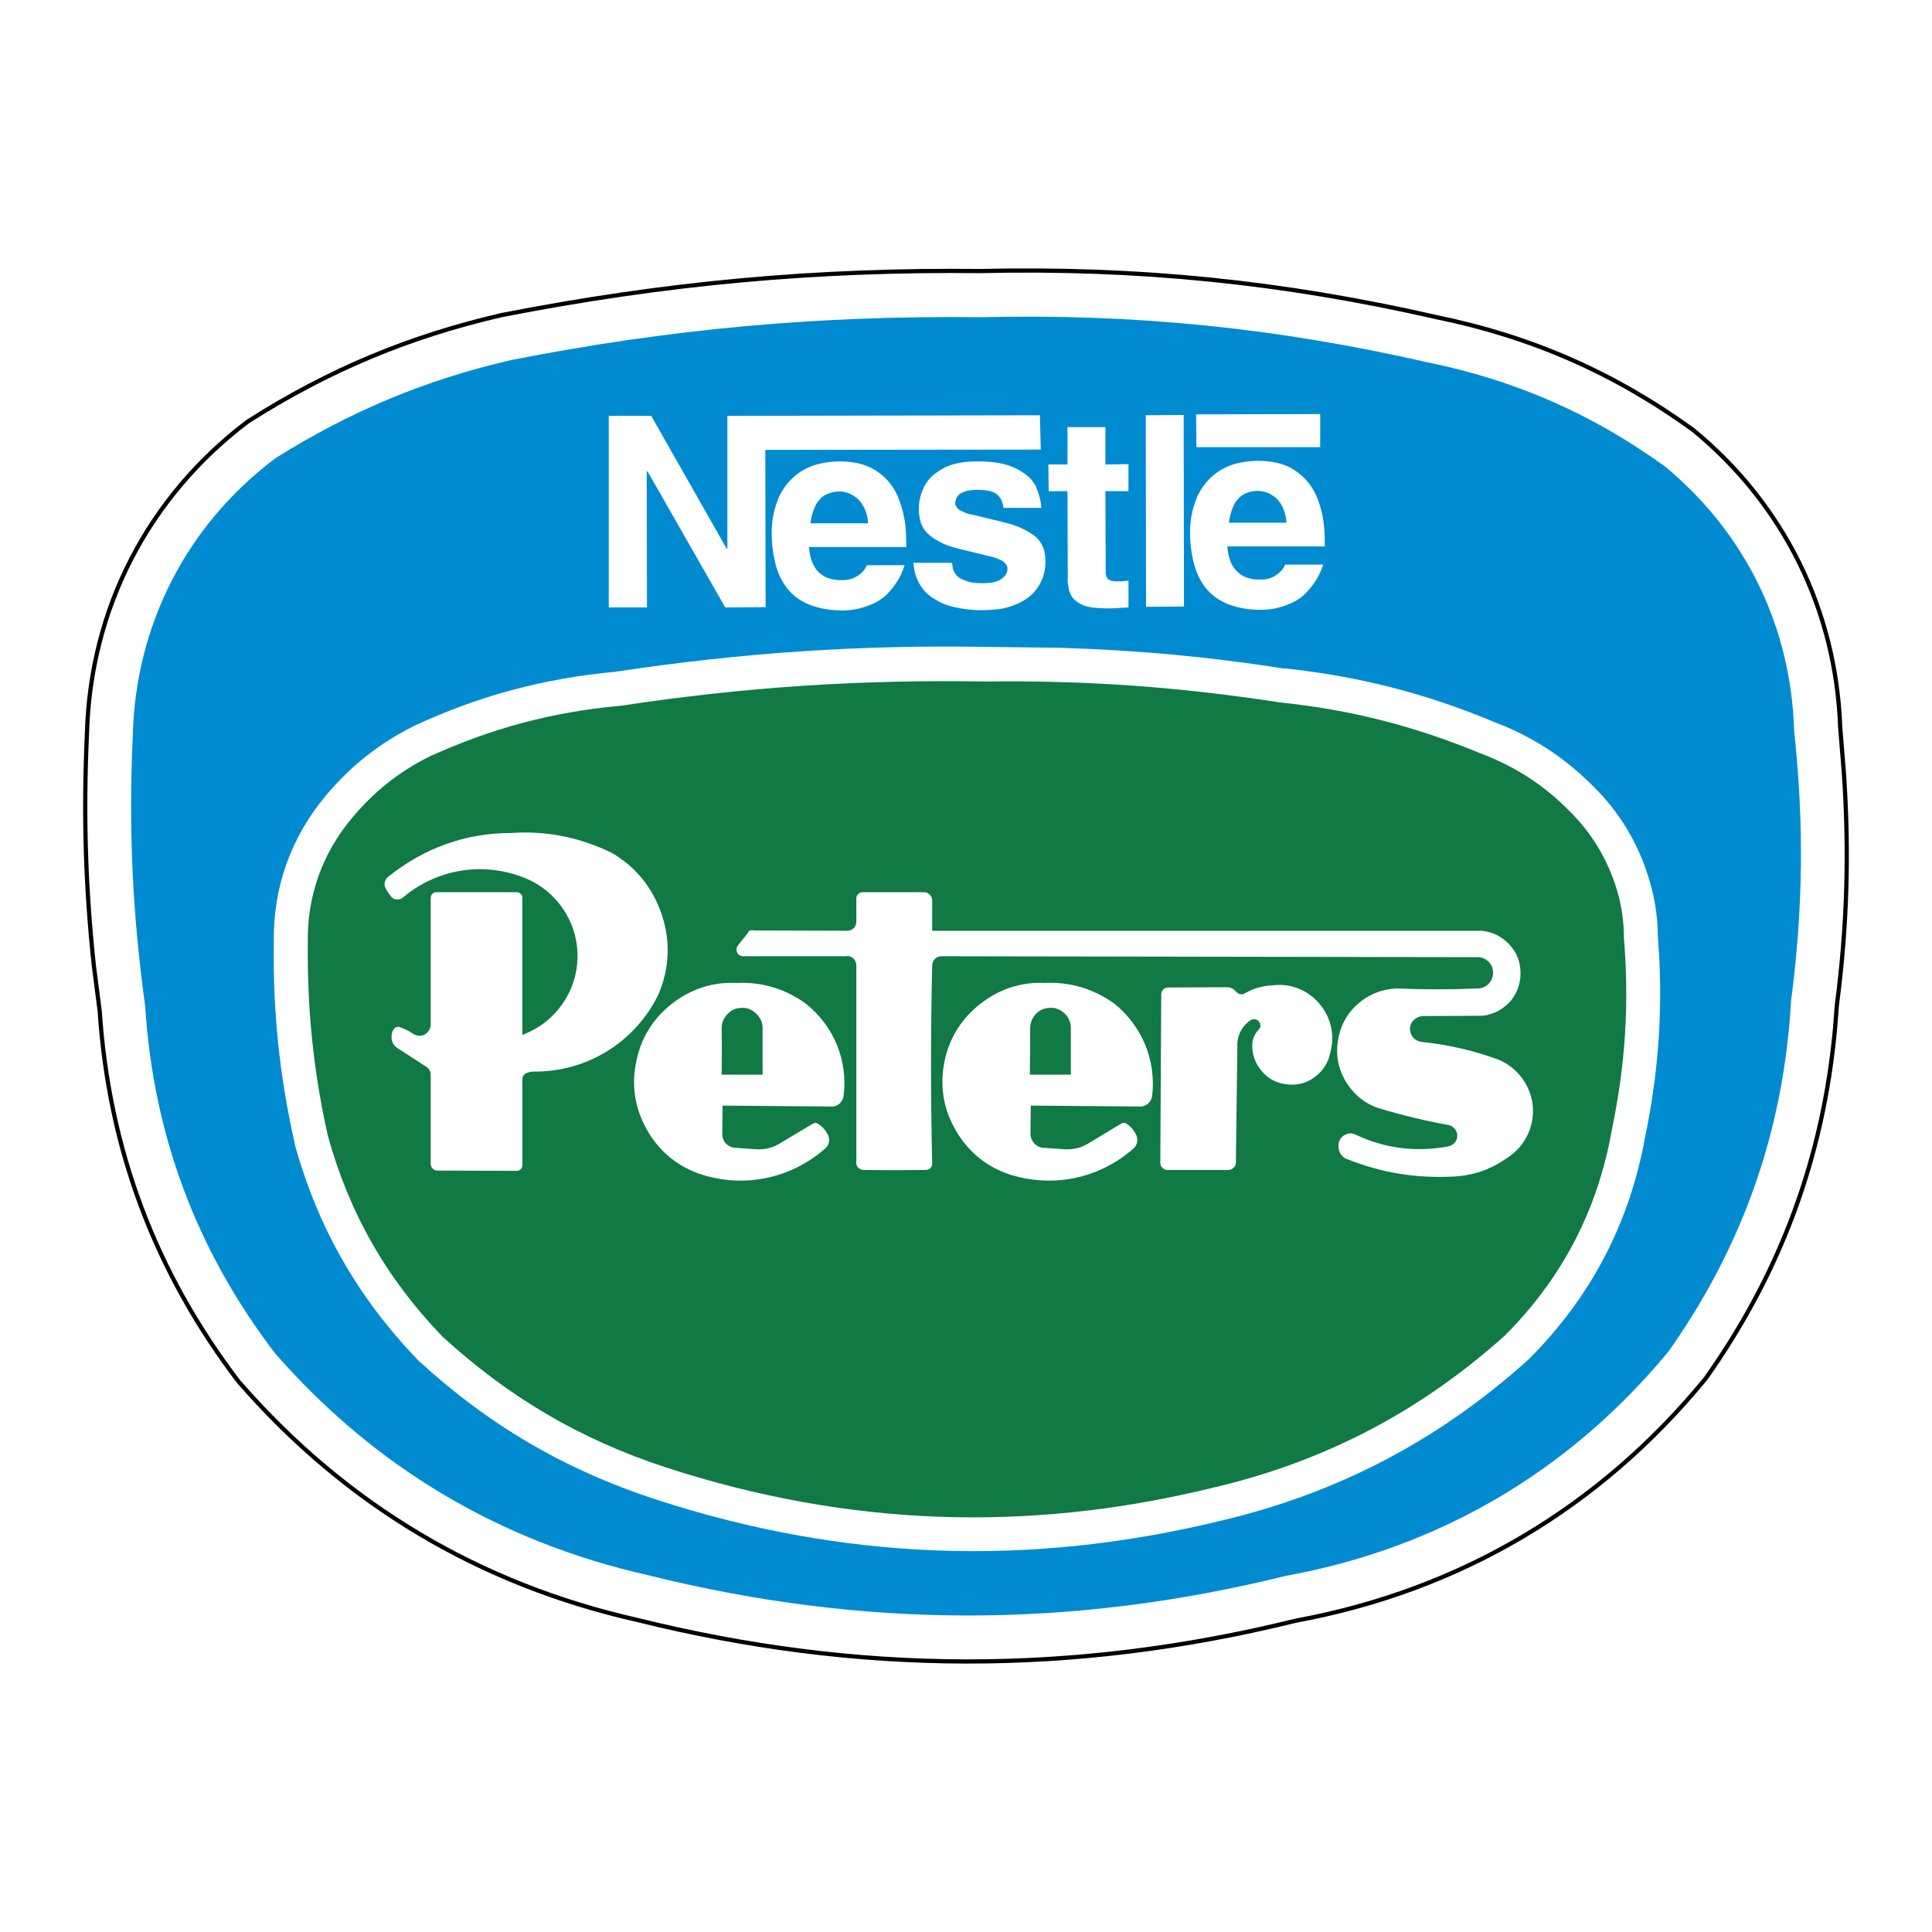
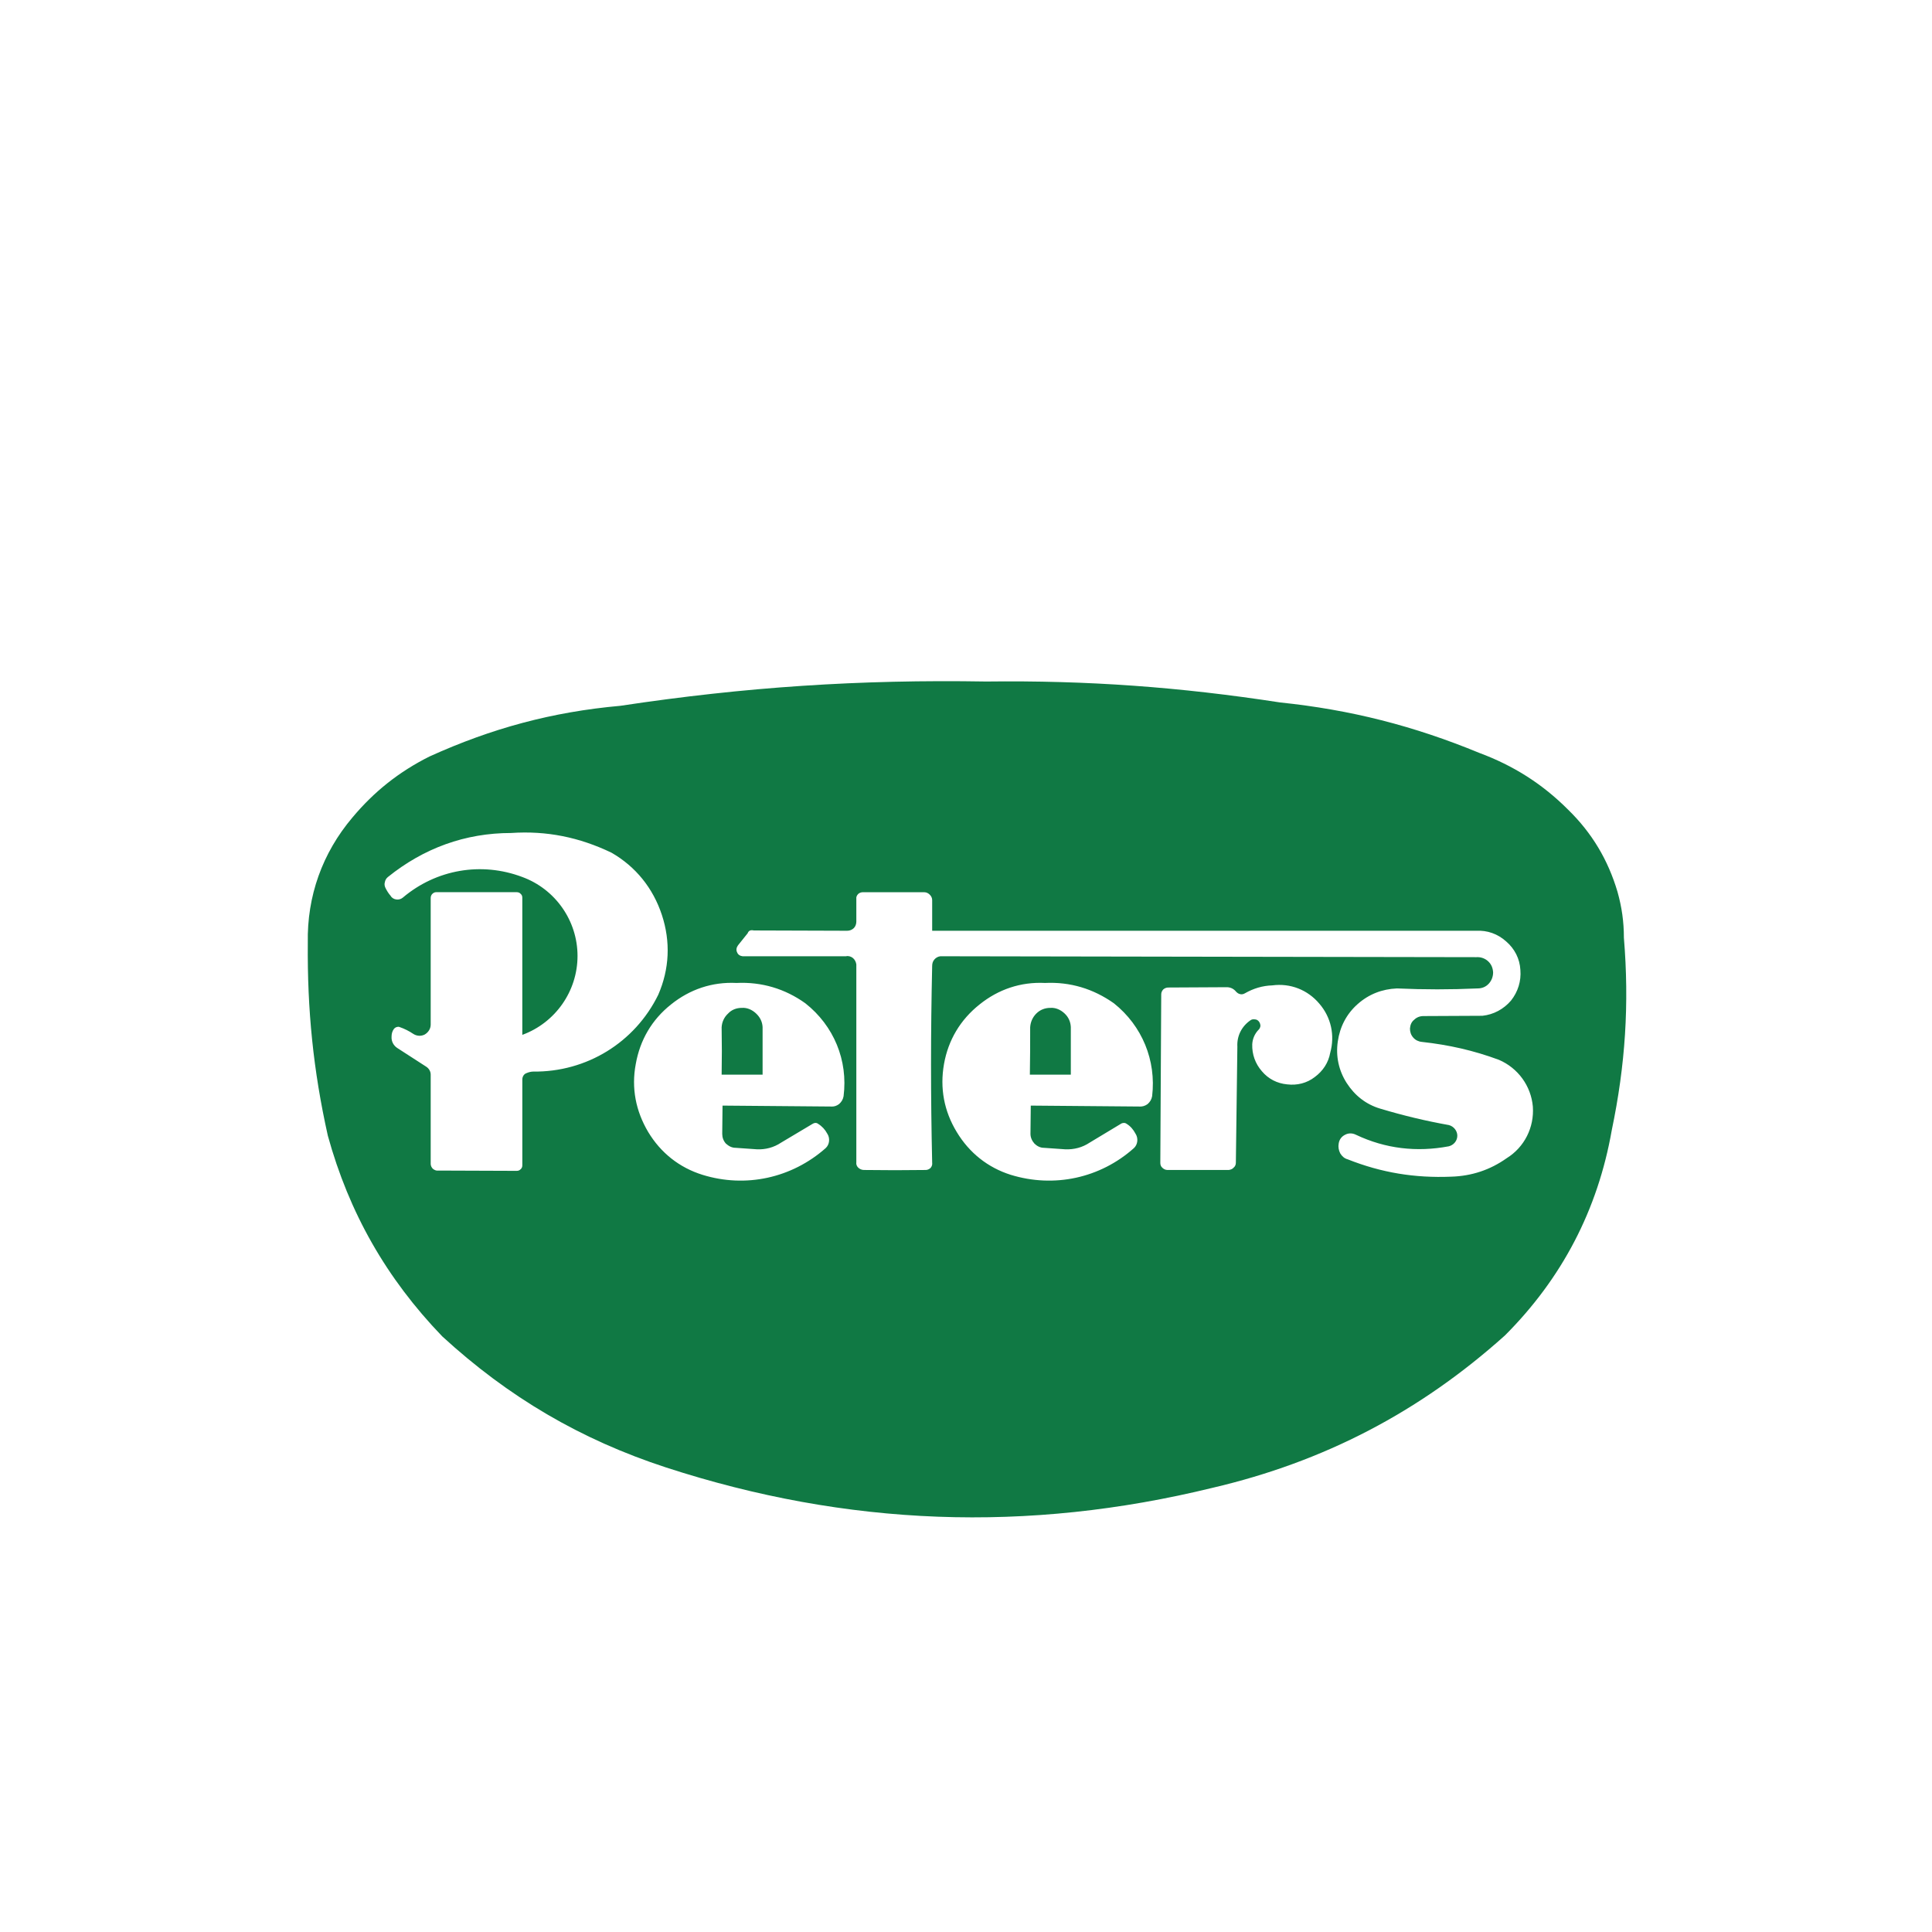
<svg xmlns="http://www.w3.org/2000/svg" version="1.0" id="Layer_1" x="0px" y="0px" width="192.756px" height="192.756px" viewBox="0 0 192.756 192.756" enable-background="new 0 0 192.756 192.756" xml:space="preserve">
  <g>
    <polygon fill-rule="evenodd" clip-rule="evenodd" fill="#FFFFFF" points="0,0 192.756,0 192.756,192.756 0,192.756 0,0  " />
    <path fill-rule="evenodd" clip-rule="evenodd" fill="#107944" d="M50.99,83.108c-4.57,0-8.717,1.514-12.289,4.392   c-0.151,0.122-0.272,0.303-0.303,0.515c-0.061,0.182-0.03,0.394,0.061,0.575c0.151,0.303,0.303,0.545,0.515,0.788   c0.121,0.212,0.333,0.333,0.575,0.363c0.212,0.031,0.454-0.03,0.636-0.182c3.33-2.817,7.839-3.604,11.926-2.06   c3.299,1.211,5.509,4.362,5.509,7.875c0,3.514-2.209,6.664-5.509,7.875V89.59c0-0.151-0.03-0.303-0.151-0.394   c-0.091-0.121-0.242-0.182-0.394-0.182h-8.051c-0.151,0-0.272,0.061-0.394,0.182c-0.091,0.091-0.151,0.242-0.151,0.394v12.631   c0,0.424-0.242,0.787-0.605,0.998c-0.363,0.182-0.787,0.152-1.12-0.061c-0.454-0.303-0.877-0.514-1.392-0.695   c-0.182-0.061-0.424,0.029-0.545,0.182c-0.182,0.242-0.242,0.514-0.242,0.787c-0.03,0.484,0.212,0.908,0.605,1.15l2.815,1.818   c0.303,0.182,0.484,0.484,0.484,0.816v8.906c0,0.182,0.091,0.363,0.212,0.484c0.151,0.121,0.333,0.211,0.515,0.182l7.839,0.029   c0.151,0,0.272-0.029,0.394-0.15c0.121-0.092,0.182-0.242,0.182-0.395v-8.57c0-0.273,0.151-0.547,0.424-0.637   c0.212-0.092,0.454-0.152,0.666-0.152c5.327,0.061,10.14-2.906,12.471-7.662c1.12-2.575,1.241-5.3,0.363-7.966   c-0.878-2.666-2.604-4.816-5.025-6.209C57.8,83.532,54.532,82.866,50.99,83.108L50.99,83.108z M89.401,89.015h-3.299   c-0.182,0-0.364,0.061-0.485,0.182c-0.121,0.121-0.211,0.303-0.181,0.484v2.272c0,0.242-0.091,0.484-0.242,0.636   c-0.182,0.182-0.424,0.273-0.666,0.273l-9.323-0.03c-0.121-0.031-0.242-0.031-0.363,0c-0.121,0.06-0.212,0.151-0.242,0.272   l-0.969,1.211c-0.151,0.212-0.212,0.454-0.091,0.697c0.091,0.242,0.303,0.363,0.545,0.394h10.322   c0.242-0.061,0.515,0.03,0.696,0.182s0.303,0.394,0.333,0.636v19.718c-0.03,0.211,0.03,0.393,0.181,0.545   c0.151,0.15,0.364,0.242,0.575,0.242c2.119,0.029,4.056,0.029,6.175,0c0.181,0,0.363-0.092,0.484-0.213   c0.121-0.15,0.182-0.332,0.151-0.514c-0.151-6.756-0.151-12.873,0-19.627c0-0.242,0.061-0.455,0.212-0.636   c0.151-0.182,0.363-0.303,0.605-0.333l53.485,0.091c0.424-0.03,0.847,0.121,1.149,0.394c0.334,0.303,0.485,0.666,0.515,1.121   c0,0.425-0.151,0.817-0.424,1.12c-0.302,0.334-0.696,0.484-1.12,0.484c-2.754,0.121-5.296,0.121-8.051,0   c-1.483,0.061-2.815,0.576-3.935,1.576c-1.09,0.969-1.756,2.24-1.968,3.725c-0.212,1.455,0.091,2.877,0.878,4.119   c0.817,1.271,1.937,2.15,3.359,2.574c2.331,0.697,4.479,1.213,6.841,1.637c0.484,0.121,0.848,0.574,0.848,1.059   c0,0.516-0.363,0.939-0.848,1.061c-3.208,0.605-6.326,0.242-9.262-1.15c-0.363-0.182-0.757-0.182-1.09,0   c-0.363,0.182-0.575,0.484-0.636,0.879c-0.061,0.332,0,0.666,0.151,0.969c0.182,0.303,0.424,0.516,0.757,0.605   c3.359,1.332,6.689,1.877,10.321,1.727c2.028-0.061,3.875-0.666,5.539-1.848c1.756-1.09,2.755-3.059,2.604-5.148   c-0.182-2.061-1.483-3.848-3.391-4.664c-2.542-0.939-4.964-1.484-7.688-1.787c-0.333-0.031-0.636-0.182-0.848-0.424   c-0.242-0.273-0.333-0.576-0.333-0.91c0.03-0.363,0.151-0.666,0.424-0.877c0.242-0.242,0.575-0.365,0.908-0.365l5.902-0.029   c1.119-0.121,2.118-0.666,2.845-1.514c0.696-0.879,1.029-1.939,0.938-3.06c-0.061-1.121-0.575-2.12-1.423-2.847   c-0.848-0.757-1.876-1.121-2.996-1.06H93.003v-3.059c0-0.212-0.09-0.394-0.242-0.545c-0.152-0.151-0.333-0.242-0.545-0.242H89.401   L89.401,89.015z M126.935,98.312c-0.969,0.031-1.877,0.303-2.725,0.787c-0.151,0.092-0.303,0.121-0.454,0.092   c-0.181-0.031-0.303-0.121-0.424-0.242c-0.242-0.303-0.575-0.455-0.938-0.455l-5.812,0.031c-0.211,0-0.362,0.061-0.514,0.182   c-0.121,0.121-0.212,0.303-0.212,0.484l-0.091,16.84c0,0.182,0.061,0.363,0.211,0.484c0.121,0.121,0.303,0.213,0.485,0.213h6.145   c0.181-0.031,0.362-0.092,0.483-0.242c0.151-0.121,0.213-0.303,0.213-0.484l0.15-11.57c-0.061-1.061,0.424-2.029,1.302-2.635   c0.121-0.092,0.272-0.121,0.454-0.092c0.151,0,0.303,0.092,0.394,0.213s0.151,0.271,0.151,0.453   c-0.03,0.152-0.091,0.303-0.212,0.395c-0.363,0.393-0.575,0.879-0.605,1.424c-0.03,0.998,0.303,1.938,0.969,2.695   c0.636,0.756,1.514,1.211,2.513,1.303c0.998,0.121,1.967-0.121,2.754-0.729c0.817-0.605,1.362-1.422,1.544-2.422   c0.484-1.727,0.091-3.543-1.09-4.906C130.476,98.768,128.751,98.07,126.935,98.312L126.935,98.312z M102.78,102.492   c0.03-0.514,0.242-0.998,0.605-1.363c0.393-0.393,0.877-0.574,1.422-0.574c0.515-0.031,0.999,0.182,1.393,0.545   s0.605,0.818,0.636,1.363v4.754h-4.086C102.78,105.611,102.78,104.129,102.78,102.492L102.78,102.492z M104.263,98.07   c-2.421-0.121-4.661,0.637-6.538,2.15c-1.907,1.516-3.118,3.545-3.542,5.938s0,4.693,1.271,6.783   c1.241,2.061,3.087,3.545,5.388,4.271c4.328,1.332,8.93,0.332,12.289-2.666c0.394-0.363,0.454-1,0.151-1.453   c-0.212-0.395-0.484-0.727-0.878-0.969c-0.151-0.121-0.394-0.121-0.575,0l-3.117,1.877c-0.727,0.484-1.544,0.697-2.422,0.666   l-2.148-0.15c-0.364,0-0.696-0.182-0.939-0.424c-0.241-0.273-0.393-0.607-0.393-0.971l0.03-2.816l10.806,0.092   c0.303,0.029,0.605-0.061,0.848-0.242c0.242-0.213,0.394-0.455,0.454-0.787c0.424-3.574-0.999-7.027-3.814-9.27   C109.076,98.646,106.775,97.949,104.263,98.07L104.263,98.07z M71.997,102.492c0.03-0.514,0.242-0.998,0.636-1.363   c0.363-0.393,0.848-0.574,1.392-0.574c0.515-0.031,0.999,0.182,1.393,0.545s0.635,0.818,0.666,1.363v4.754h-4.086   C72.027,105.611,72.027,104.129,71.997,102.492L71.997,102.492z M73.48,98.07c-2.422-0.121-4.662,0.637-6.539,2.15   c-1.907,1.516-3.087,3.545-3.511,5.938c-0.454,2.393,0,4.693,1.241,6.783c1.241,2.061,3.087,3.545,5.418,4.271   c4.298,1.332,8.899,0.332,12.29-2.666c0.394-0.363,0.454-1,0.151-1.453c-0.212-0.395-0.515-0.727-0.908-0.969   c-0.151-0.121-0.363-0.121-0.545,0l-3.148,1.877c-0.727,0.484-1.543,0.697-2.391,0.666l-2.149-0.15   c-0.394,0-0.696-0.182-0.969-0.424c-0.242-0.273-0.363-0.607-0.363-0.971l0.03-2.816l10.806,0.092   c0.303,0.029,0.575-0.061,0.817-0.242c0.242-0.213,0.394-0.455,0.454-0.787c0.454-3.574-0.968-7.027-3.814-9.27   C78.323,98.646,75.992,97.949,73.48,98.07L73.48,98.07z M98.391,67.995c10.11-0.122,19.312,0.545,29.331,2.09   c7.022,0.727,13.318,2.332,19.856,5.028c3.42,1.272,6.296,3.089,8.868,5.664c2.392,2.332,3.996,5.028,4.935,8.208   c0.424,1.514,0.635,2.968,0.635,4.573c0.545,6.603,0.151,12.69-1.21,19.202c-1.393,7.936-4.965,14.781-10.655,20.475   c-8.505,7.633-18.04,12.602-29.179,15.205c-18.464,4.514-36.444,3.848-54.514-2.029c-8.536-2.787-15.74-7.027-22.338-13.084   c-5.569-5.785-9.292-12.328-11.412-20.021c-1.453-6.512-2.058-12.568-1.998-19.232c-0.091-4.665,1.453-8.965,4.449-12.509   c2.18-2.604,4.662-4.573,7.688-6.088c6.205-2.817,12.259-4.452,19.039-5.058C74.327,68.54,85.799,67.783,98.391,67.995   L98.391,67.995z" />
-     <path fill="none" stroke="#000000" stroke-width="0.42" stroke-miterlimit="2.613" d="M183.265,100.281l-0.182,2.332   c-1.181,12.873-5.418,24.322-12.864,34.861l-0.121,0.152c-10.533,12.812-24.396,21.02-40.711,24.049l-0.272,0.061   c-22.097,5.422-43.466,5.361-65.563-0.121c-15.679-3.543-28.967-11.449-39.561-23.564l-0.121-0.121   c-8.385-10.965-13.016-23.291-13.924-37.072L9.37,96.405C8.522,88.469,8.311,81.2,8.674,73.204   c0.333-12.479,6.115-23.655,16.073-31.167l0.151-0.091c7.961-5.058,15.982-8.39,25.154-10.51   c16.254-3.18,31.298-4.573,47.855-4.392h-0.151c15.77-0.363,30.178,1.09,45.584,4.604c9.444,1.938,17.677,5.542,25.486,11.176   l0.121,0.091c9.051,7.451,14.227,17.961,14.65,29.652l0.363,4.483C184.506,85.047,184.294,92.346,183.265,100.281L183.265,100.281z   " />
-     <path fill-rule="evenodd" clip-rule="evenodd" fill="#008BD0" d="M165.406,93.376l0.151,2.362   c0.272,6.088-0.182,11.631-1.393,17.566l-0.03,0.123c-1.544,8.602-5.418,15.99-11.593,22.17l-0.061,0.061   c-8.96,8.057-19.009,13.326-30.753,16.084c-19.069,4.633-37.655,3.936-56.331-2.152c-8.99-2.938-16.618-7.389-23.61-13.811   l-0.061-0.061c-5.993-6.209-10.019-13.236-12.319-21.564v-0.061c-1.513-6.754-2.179-13.055-2.088-19.991v-0.09   c-0.091-5.482,1.725-10.51,5.236-14.69c2.512-2.968,5.357-5.209,8.838-6.936c6.478-2.999,12.865-4.695,19.978-5.361l0.182-0.03   c12.592-1.878,24.155-2.666,36.867-2.454l7.386,0.091c7.688,0.242,14.65,0.878,22.248,2.059h0.182   c7.265,0.788,13.772,2.423,20.521,5.21l0.121,0.061c3.845,1.423,7.053,3.483,9.959,6.36c2.784,2.726,4.691,5.906,5.781,9.692   C165.134,89.802,165.376,91.498,165.406,93.376L165.406,93.376z M76.355,44.885l0.03,15.689l-4.026,0.03l-7.749-13.569h-0.09   l0.03,13.569h-3.813V41.492h4.237l7.537,13.267h0.06V41.492l31.178-0.06l0.091,3.422L76.355,44.885L76.355,44.885z M76.991,53.153   c0-1.211,0.211-2.302,0.666-3.423c0.787-1.847,2.392-3.15,4.359-3.513c1.211-0.242,2.361-0.242,3.572,0   c0.635,0.151,1.21,0.363,1.786,0.727c1.15,0.727,1.967,1.787,2.391,3.089c0.454,1.272,0.666,2.544,0.636,3.907l0.03,0.636h-9.716   c0.03,0.424,0.091,0.788,0.212,1.211c0.091,0.333,0.242,0.606,0.424,0.909c0.272,0.394,0.636,0.696,1.09,0.908   c0.515,0.212,1.029,0.303,1.574,0.273c0.817,0.03,1.574-0.303,2.119-0.909c0.151-0.182,0.272-0.364,0.333-0.576h3.784   c-0.272,0.909-0.727,1.696-1.332,2.423c-0.575,0.727-1.271,1.212-2.119,1.545c-0.908,0.364-1.786,0.545-2.754,0.545   c-0.878,0-1.695-0.091-2.542-0.333c-0.727-0.182-1.362-0.485-1.968-0.909c-0.575-0.424-1.029-0.938-1.392-1.544   c-0.424-0.697-0.696-1.393-0.848-2.181C77.082,55.001,76.991,54.123,76.991,53.153L76.991,53.153z M80.865,52.214h5.751   c-0.03-0.394-0.09-0.727-0.211-1.121c-0.151-0.394-0.333-0.727-0.575-1.06c-0.545-0.636-1.302-1-2.119-1   c-0.333,0-0.605,0.061-0.908,0.151c-0.394,0.122-0.757,0.333-1.029,0.667c-0.212,0.212-0.363,0.454-0.484,0.757   C81.047,51.124,80.926,51.639,80.865,52.214L80.865,52.214z M91.126,56.152h3.875c0,0.121,0,0.242,0.03,0.363   c0.061,0.485,0.333,0.909,0.727,1.151c0.121,0.091,0.212,0.152,0.364,0.182c0.272,0.121,0.544,0.212,0.847,0.272   c0.696,0.091,1.332,0.091,1.998,0c0.212-0.03,0.363-0.091,0.545-0.151c0.272-0.091,0.515-0.272,0.727-0.485   c0.061-0.091,0.121-0.182,0.182-0.303s0.091-0.272,0.091-0.424c0-0.152-0.03-0.303-0.121-0.424   c-0.061-0.061-0.091-0.091-0.121-0.151c-0.091-0.091-0.212-0.182-0.303-0.242c-0.242-0.121-0.484-0.242-0.727-0.303l-0.303-0.09   l-3.238-0.788c-0.938-0.212-1.786-0.545-2.604-1.09l-0.242-0.182c-0.484-0.364-0.817-0.818-0.999-1.394   c-0.121-0.454-0.182-0.878-0.182-1.333c0-0.848,0.212-1.635,0.636-2.393c0.302-0.515,0.696-0.939,1.21-1.272   c0.666-0.484,1.362-0.757,2.18-0.909c0.605-0.121,1.18-0.151,1.816-0.151c0.756,0,1.483,0.03,2.24,0.182   c0.484,0.091,0.938,0.212,1.393,0.424c0.484,0.212,0.878,0.454,1.302,0.787c0.272,0.212,0.484,0.424,0.666,0.727   c0.09,0.121,0.182,0.242,0.241,0.394c0.303,0.697,0.485,1.363,0.545,2.121h-3.783c-0.03-0.212-0.061-0.424-0.151-0.606   c-0.091-0.303-0.242-0.515-0.484-0.727c-0.121-0.091-0.242-0.182-0.394-0.242c-0.182-0.061-0.363-0.121-0.545-0.151   c-0.605-0.091-1.18-0.091-1.786-0.03c-0.211,0.03-0.424,0.091-0.635,0.182c-0.091,0.03-0.151,0.061-0.243,0.121   c-0.151,0.061-0.272,0.182-0.363,0.303c-0.091,0.151-0.151,0.272-0.182,0.454c-0.031,0.061-0.031,0.151-0.031,0.242   c0,0.151,0.061,0.273,0.151,0.394c0.03,0.061,0.061,0.091,0.091,0.122c0.091,0.091,0.211,0.151,0.303,0.212   c0.242,0.121,0.454,0.212,0.696,0.303l0.302,0.061l3.269,0.788c0.878,0.212,1.665,0.484,2.452,0.939   c0.182,0.121,0.333,0.212,0.514,0.333c0.575,0.394,0.939,0.969,1.12,1.636c0.061,0.333,0.121,0.636,0.092,0.969   c0.029,0.666-0.092,1.272-0.364,1.908c-0.393,0.938-1.089,1.666-1.997,2.15c-0.878,0.454-1.756,0.727-2.755,0.787   c-1.302,0.122-2.512,0.061-3.783-0.211c-0.817-0.152-1.514-0.424-2.21-0.878c-0.605-0.364-1.089-0.848-1.453-1.484   c-0.333-0.606-0.515-1.181-0.575-1.878L91.126,56.152L91.126,56.152z M106.533,57.636l-0.03-8.632h-1.877l-0.03-2.666h1.907v-3.725   h3.783v3.725l2.301-0.03v2.696h-2.301l0.03,7.814c0,0.152,0,0.273,0,0.394c0.031,0.091,0.031,0.182,0.062,0.303   c0.03,0.061,0.06,0.09,0.09,0.151c0,0.031,0.03,0.061,0.091,0.122c0.03,0.03,0.061,0.061,0.122,0.061   c0.06,0.03,0.12,0.061,0.181,0.091c0.121,0.03,0.272,0.03,0.394,0.061c0.182,0,0.363,0,0.545,0c0.121,0,0.212,0,0.333-0.03   l0.394-0.03c0.03,0,0.061,0,0.061,0v2.666l-1.726,0.09h-0.483c-0.485,0-0.939-0.03-1.423-0.09c-0.242-0.03-0.454-0.091-0.696-0.152   c-0.333-0.121-0.636-0.272-0.938-0.515c-0.182-0.151-0.333-0.303-0.454-0.545c-0.03-0.031-0.061-0.061-0.061-0.122   c-0.121-0.242-0.182-0.455-0.212-0.727C106.533,58.242,106.503,57.939,106.533,57.636L106.533,57.636z M114.343,60.543   l-0.03-19.111l3.783-0.03l0.03,19.111L114.343,60.543L114.343,60.543z M118.731,53.093c0-1.211,0.212-2.302,0.666-3.422   c0.787-1.848,2.392-3.15,4.358-3.514c1.211-0.242,2.361-0.242,3.572,0c0.666,0.151,1.241,0.363,1.786,0.727   c1.149,0.727,1.967,1.787,2.421,3.089c0.454,1.272,0.636,2.544,0.636,3.907v0.636h-9.716c0.029,0.424,0.091,0.787,0.212,1.211   c0.09,0.333,0.241,0.605,0.423,0.908c0.303,0.394,0.636,0.697,1.09,0.909c0.515,0.212,1.029,0.303,1.604,0.272   c0.817,0.03,1.544-0.303,2.089-0.909c0.151-0.182,0.272-0.363,0.333-0.576h3.813c-0.303,0.909-0.727,1.696-1.362,2.423   c-0.575,0.727-1.271,1.211-2.118,1.544c-0.908,0.363-1.786,0.545-2.755,0.545c-0.878,0-1.695-0.09-2.543-0.333   c-0.726-0.182-1.331-0.484-1.967-0.908c-0.575-0.424-1.029-0.939-1.393-1.545c-0.424-0.696-0.666-1.394-0.848-2.181   C118.822,54.94,118.731,54.062,118.731,53.093L118.731,53.093z M122.606,52.154h5.751c-0.03-0.394-0.091-0.727-0.212-1.09   c-0.121-0.424-0.303-0.757-0.575-1.09c-0.515-0.636-1.302-1-2.119-1c-0.303,0-0.605,0.061-0.908,0.151   c-0.394,0.121-0.757,0.333-1.029,0.667c-0.211,0.212-0.362,0.454-0.484,0.757C122.818,51.063,122.667,51.578,122.606,52.154   L122.606,52.154z M119.367,44.612l-0.03-3.271l12.38-0.03v3.302H119.367L119.367,44.612z M97.846,31.649   c15.407-0.364,29.452,1.06,44.495,4.482c8.809,1.787,16.497,5.149,23.792,10.419c7.991,6.633,12.562,15.962,12.864,26.321   c0.999,9.268,0.908,17.779-0.303,26.986c-0.727,12.873-4.783,24.443-12.229,34.982c-9.898,11.965-22.884,19.598-38.169,22.383   c-21.461,5.301-42.195,5.271-63.625-0.061c-14.771-3.332-27.272-10.752-37.23-22.141c-7.839-10.268-12.138-21.777-12.955-34.619   c-1.271-9.207-1.665-17.688-1.241-26.986c0.272-11.085,5.388-21.05,14.257-27.714c7.446-4.664,14.953-7.814,23.519-9.783   C66.911,32.799,81.652,31.467,97.846,31.649L97.846,31.649z" />
  </g>
</svg>